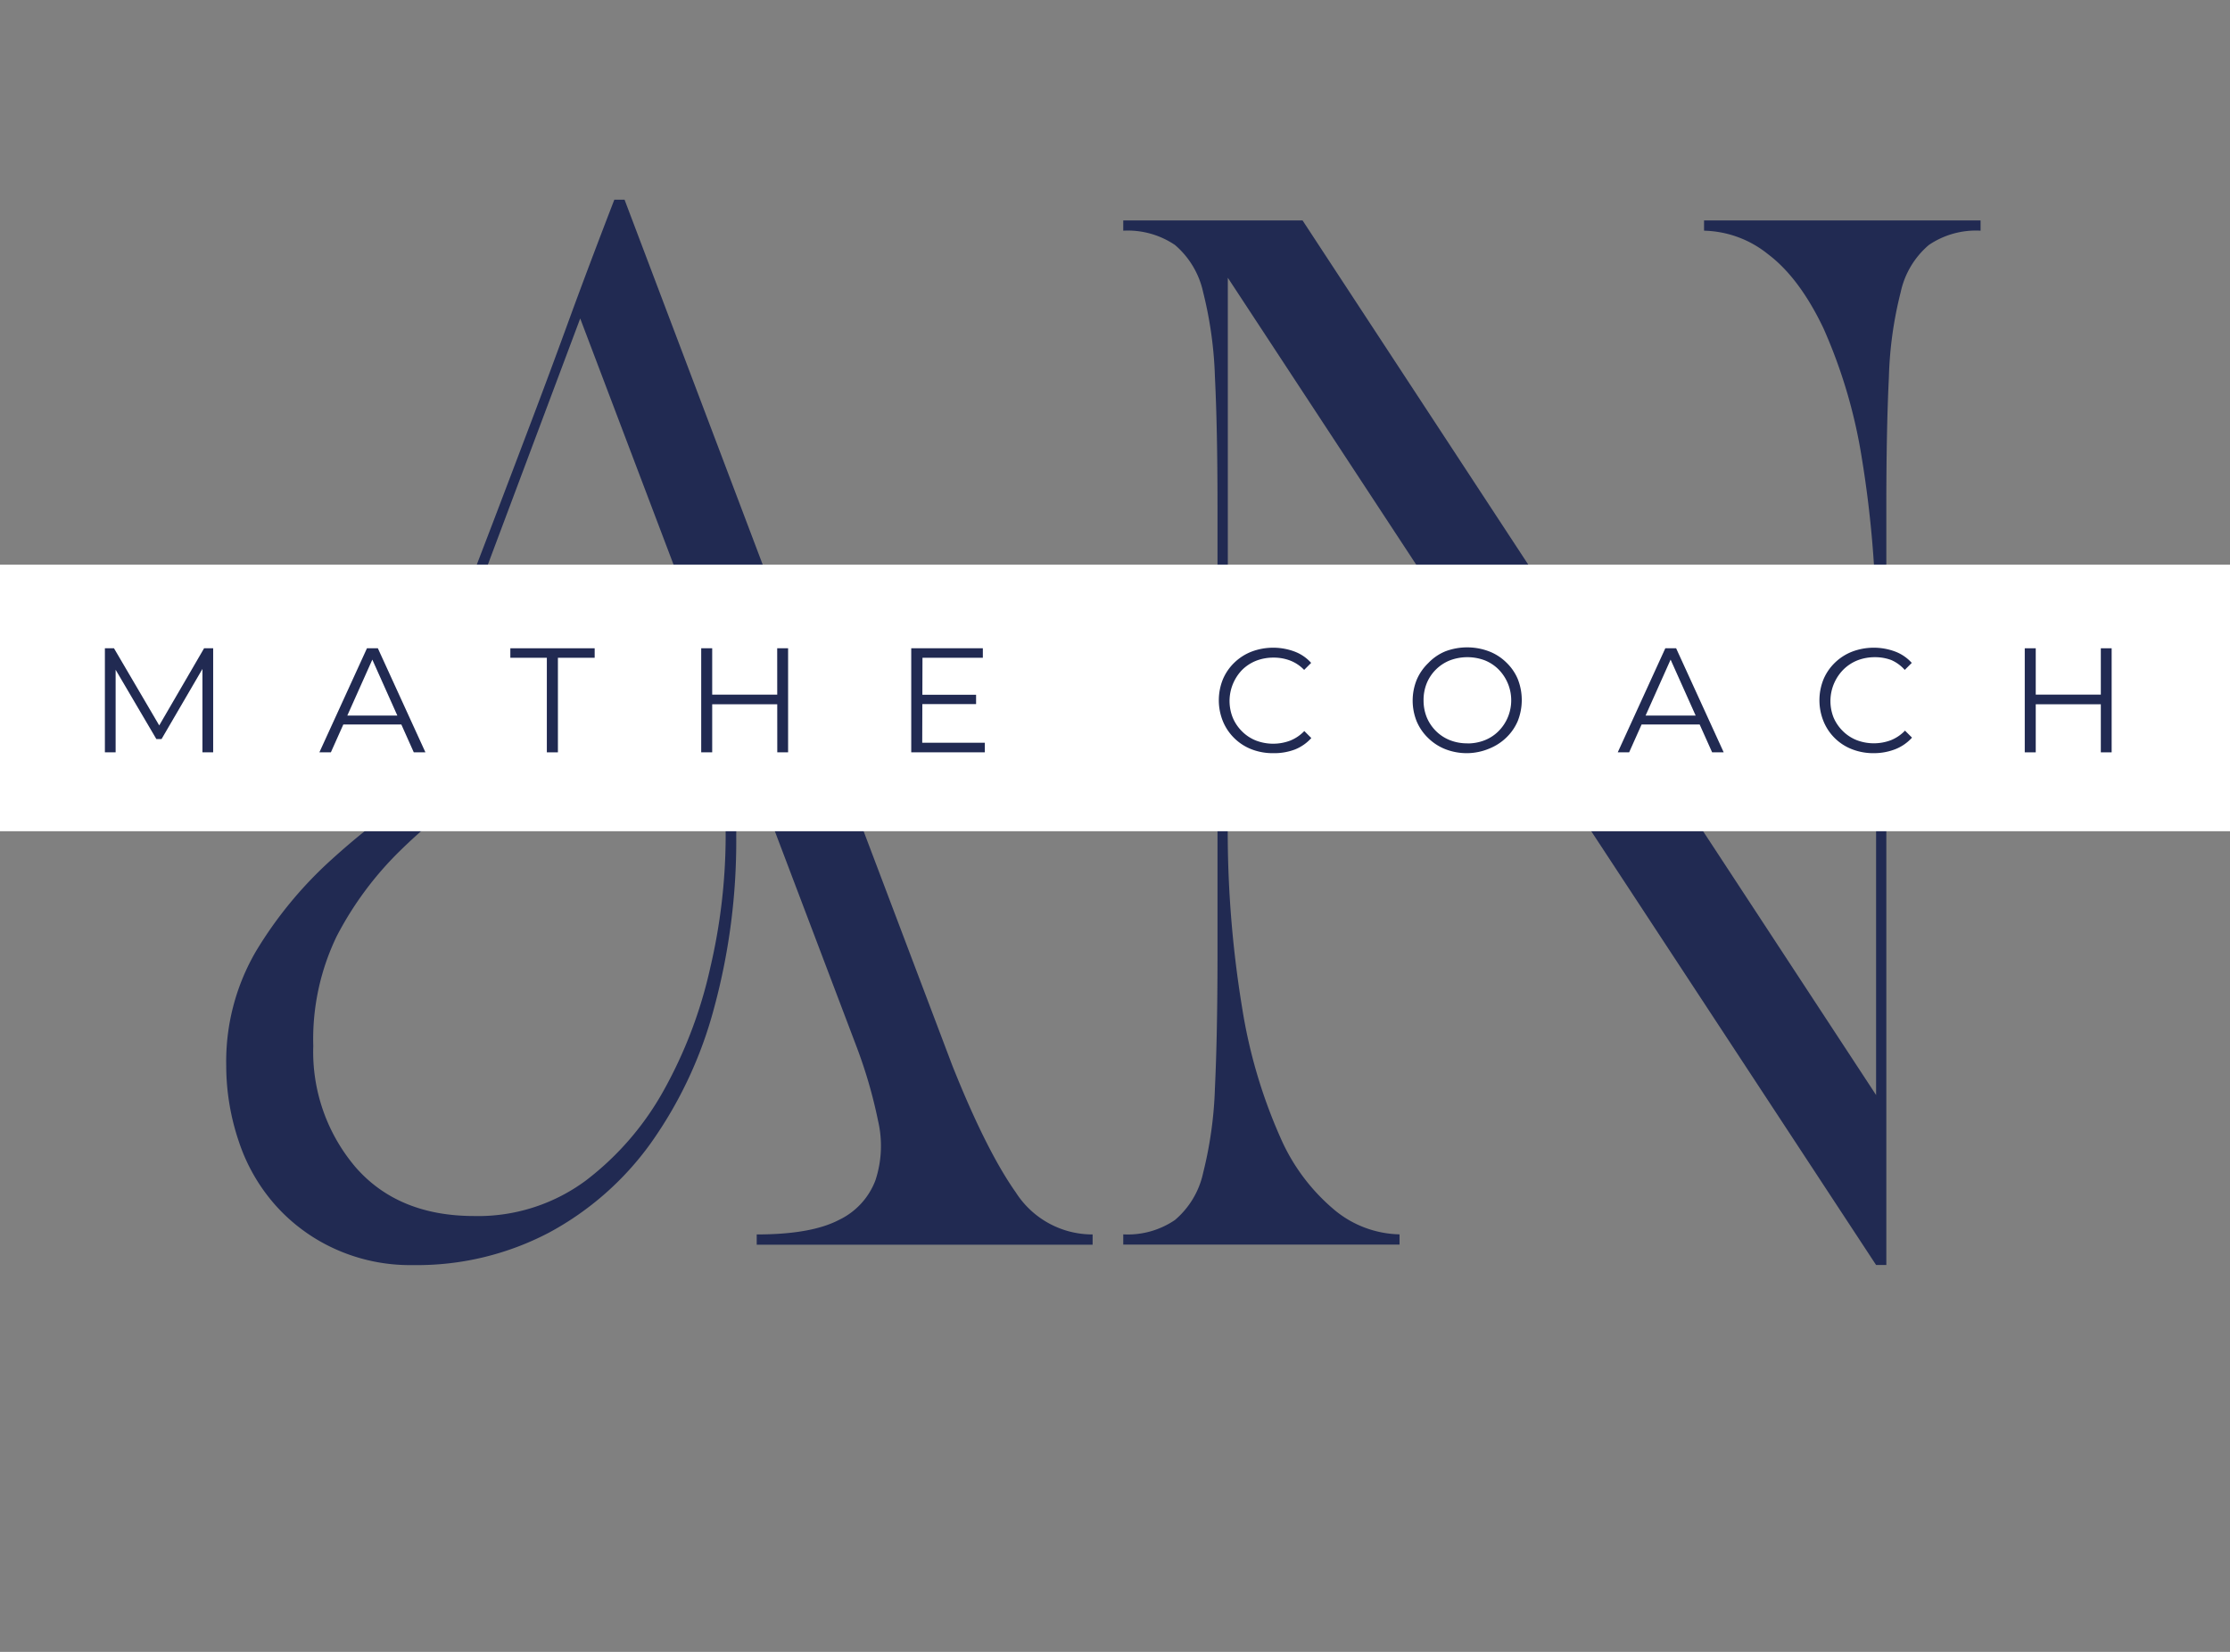
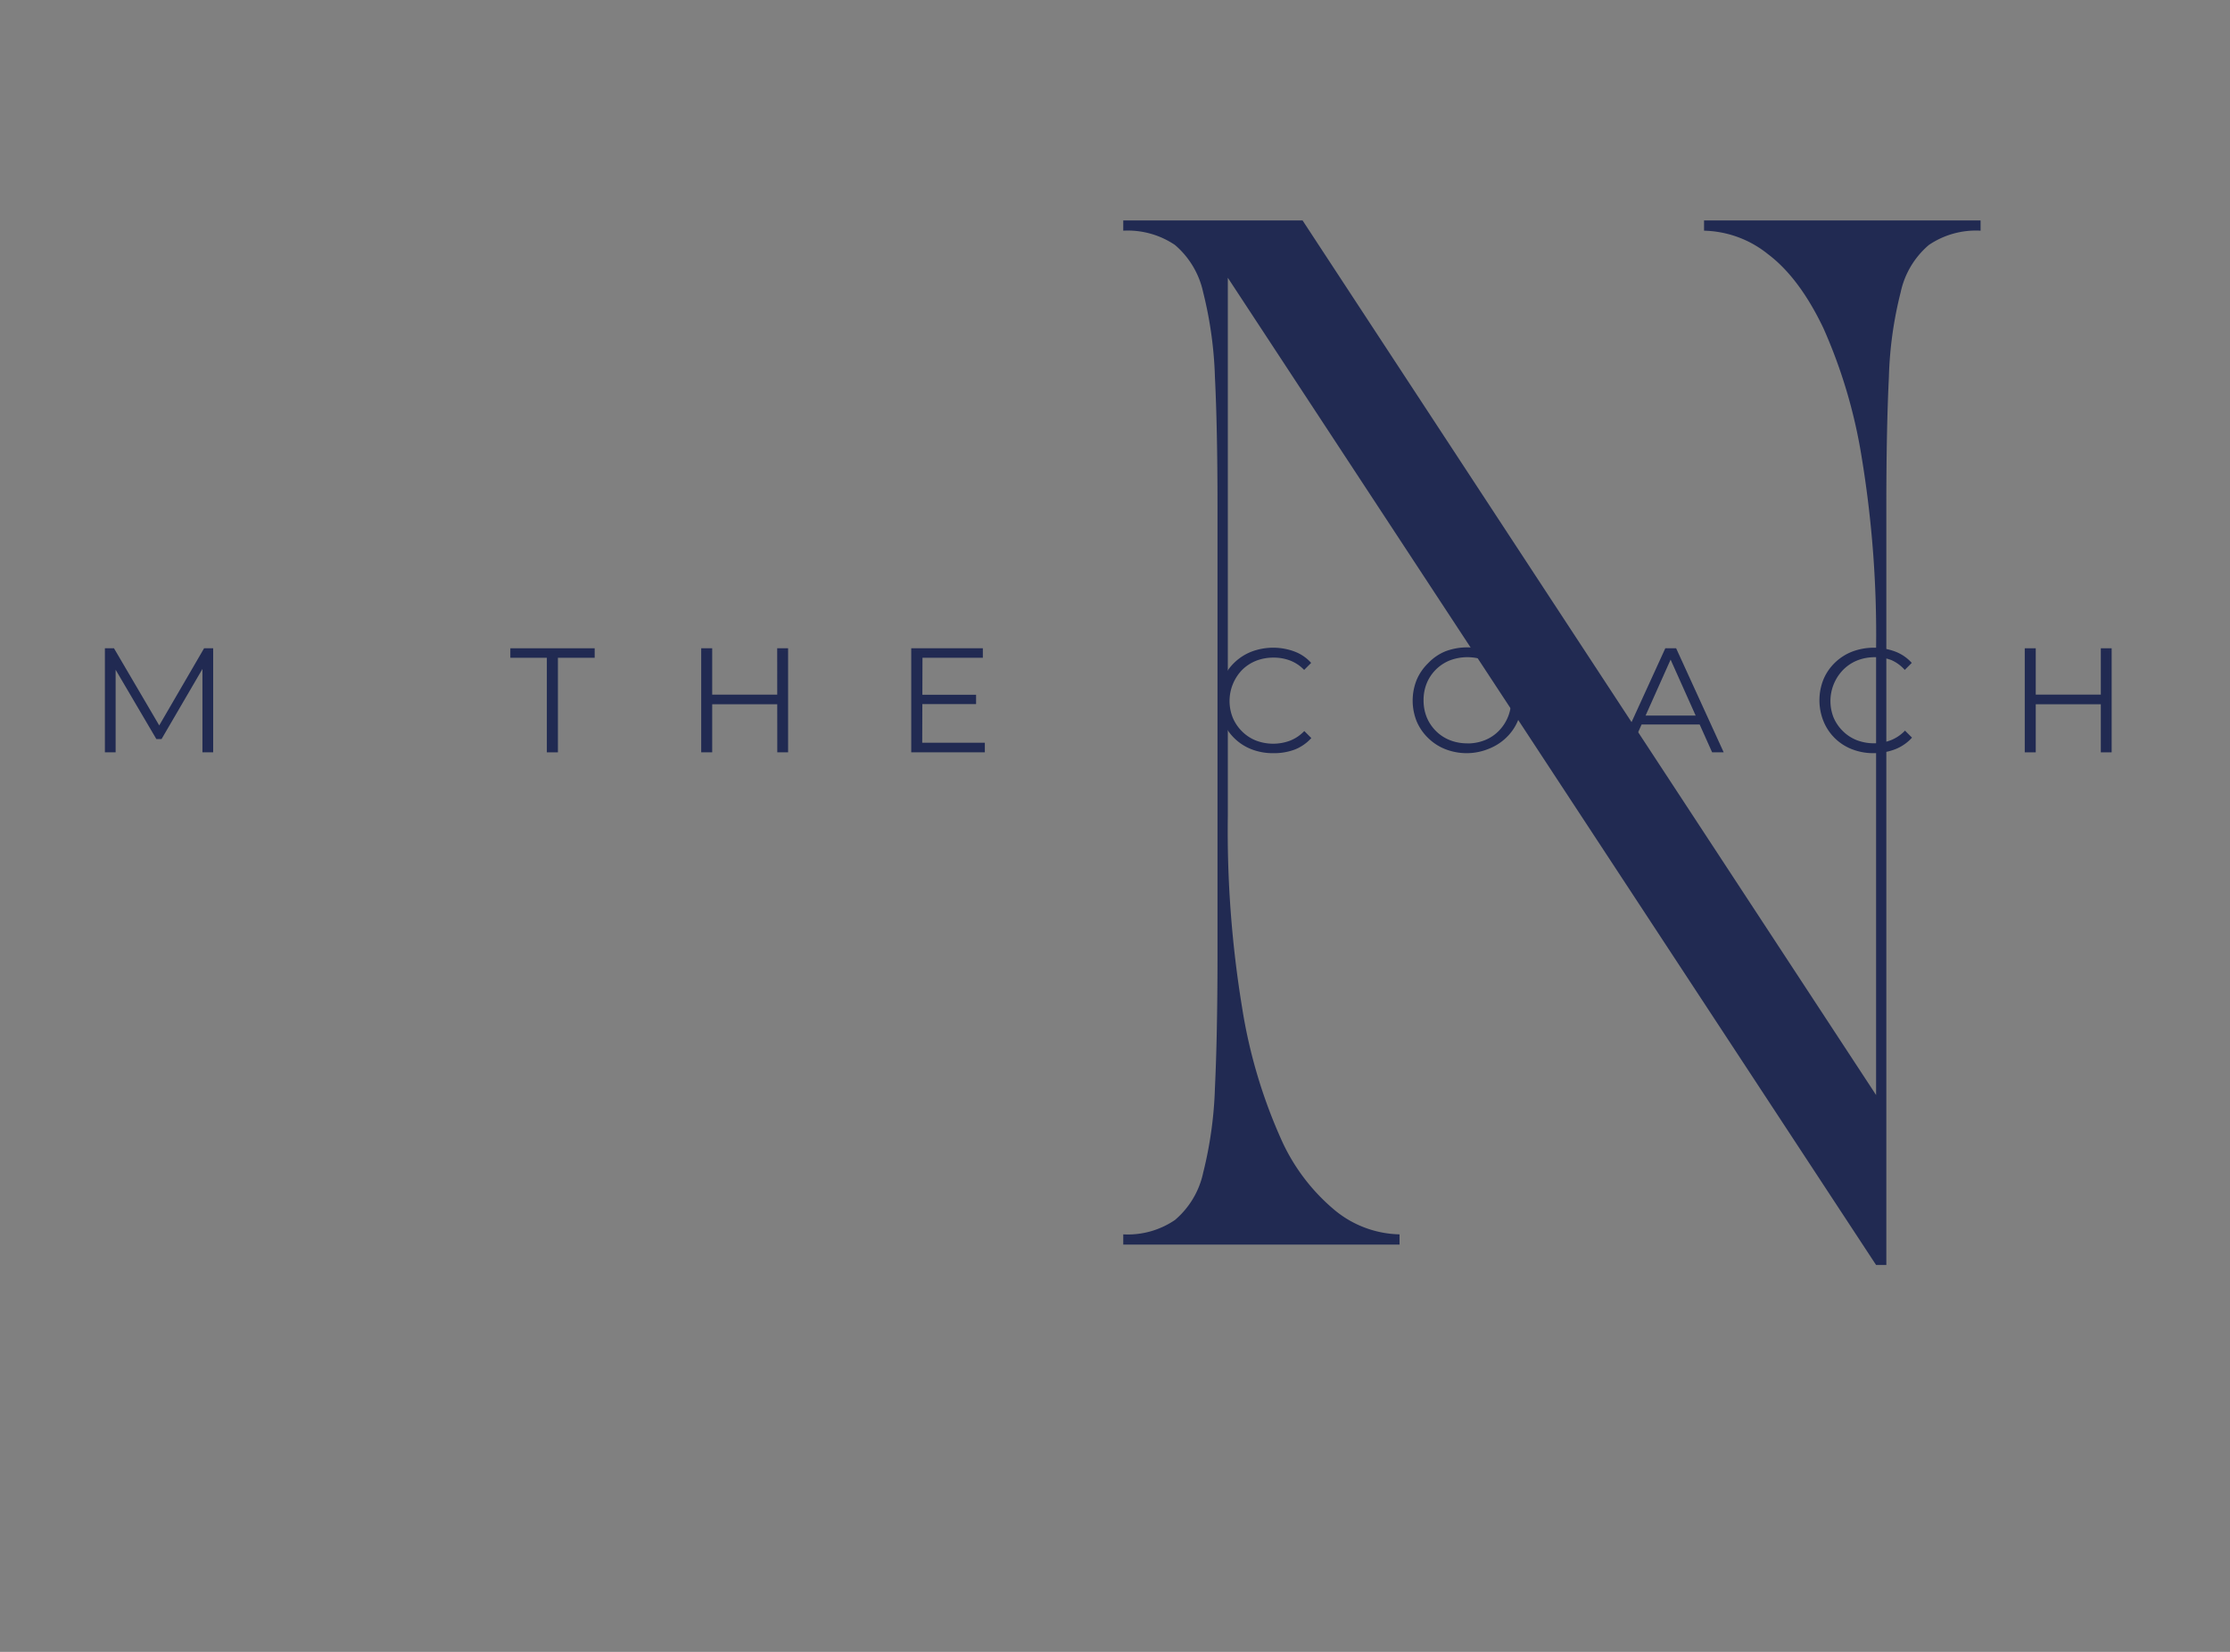
<svg xmlns="http://www.w3.org/2000/svg" viewBox="0 0 270 200">
  <rect x="0" y="0" width="270" height="200" fill="#808080" stroke="none" />
  <g id="Ebene_2" data-name="Ebene 2">
-     <path d="M27.39,129A26.47,26.47,0,0,1,31,115.16,49,49,0,0,1,40.22,104a90.65,90.65,0,0,1,12-9.17q6.44-4.15,12-7.69a76.21,76.21,0,0,0,9.18-6.76Q77,77.16,77,73.93a3.32,3.32,0,0,0-.87-2.54A3,3,0,0,0,74,70.58a5.67,5.67,0,0,0-4.15,2q-1.94,2-3.85,4.46a45.79,45.79,0,0,1-4,4.47,6.6,6.6,0,0,1-4.71,2c-1.74,0-2.81-.68-3.22-2A6.65,6.65,0,0,1,54.42,77l5.27-13.76q2.41-6.33,4.71-12.4t4.65-12.53q2.36-6.44,5.33-14.13h1.24L115.3,129q4.1,10.29,7.69,15.37a11,11,0,0,0,9.3,5.09v1.24H91.62v-1.24q6.57,0,9.92-1.74a8.72,8.72,0,0,0,4.46-4.83,13.34,13.34,0,0,0,.31-7.2,58.31,58.31,0,0,0-2.54-8.8L88.39,86.33a122.44,122.44,0,0,1,.75,14.88A77.07,77.07,0,0,1,86.47,122a50.63,50.63,0,0,1-7.69,16.43,36.37,36.37,0,0,1-12.27,10.79A34.33,34.33,0,0,1,50,153.17a22,22,0,0,1-9.54-2,21.52,21.52,0,0,1-7.13-5.27,22.05,22.05,0,0,1-4.41-7.68A28.75,28.75,0,0,1,27.39,129Zm10.54-2.36a21.55,21.55,0,0,0,5.14,14.7q5.15,5.88,14.32,5.89a21.91,21.91,0,0,0,13.52-4.28,35.12,35.12,0,0,0,9.49-11A54.83,54.83,0,0,0,86,117.15a70.3,70.3,0,0,0,1.86-15.69q0-6.94-.44-12.34a50.46,50.46,0,0,0-2.17-11l-15-39.56L56,76.54c-.83,2.15-1.05,3.65-.68,4.52a2,2,0,0,0,2,1.3,5.77,5.77,0,0,0,4.1-2c1.32-1.37,2.66-2.85,4-4.47a59.81,59.81,0,0,1,4.15-4.46,6.49,6.49,0,0,1,4.59-2,4,4,0,0,1,2.91,1.18,5,5,0,0,1,1.18,3.66,11.12,11.12,0,0,1-3,7.5,44.38,44.38,0,0,1-7.5,6.7q-4.53,3.28-9.73,6.76a66.21,66.21,0,0,0-9.74,7.93,40.7,40.7,0,0,0-7.5,10.17A28.62,28.62,0,0,0,37.93,126.63Z" style="fill:#212a52" />
    <path d="M157.71,26.69l69.44,105.89V78.52a132.06,132.06,0,0,0-1.74-23.13,62.69,62.69,0,0,0-4.65-15.68q-2.91-6.08-6.69-8.93a12.79,12.79,0,0,0-7.75-2.85V26.69H239.8v1.24a10.16,10.16,0,0,0-6.26,1.73,10.34,10.34,0,0,0-3.41,5.71,46.8,46.8,0,0,0-1.43,10.29q-.31,6.33-.31,15.5v92h-1.24L148.66,33.63V98.86A132,132,0,0,0,150.39,122,62.65,62.65,0,0,0,155,137.67a23.82,23.82,0,0,0,6.7,8.93,12.75,12.75,0,0,0,7.75,2.85v1.24H136v-1.24a10.14,10.14,0,0,0,6.26-1.74,10.33,10.33,0,0,0,3.41-5.7,48.23,48.23,0,0,0,1.43-10.29q.3-6.33.31-15.5V61.16q0-9.18-.31-15.5a48,48,0,0,0-1.43-10.29,10.4,10.4,0,0,0-3.41-5.71A10.2,10.2,0,0,0,136,27.93V26.69Z" style="fill:#212a52" />
-     <rect x="-16.62" y="68.36" width="293.79" height="32.28" style="fill:#fff" />
    <path d="M12.7,91.09V78.49h1.1l5.76,9.82H19l5.71-9.82h1.1v12.6H24.51V80.48h.3l-5.25,9h-.63l-5.29-9H14V91.09Z" style="fill:#212a52" />
-     <path d="M38.67,91.09l5.76-12.6h1.32l5.76,12.6H50.1L44.81,79.26h.54L40.06,91.09Zm2.27-3.37.4-1.08h7.32l.4,1.08Z" style="fill:#212a52" />
    <path d="M66.21,91.09V79.64H61.79V78.49H72v1.15H67.55V91.09Z" style="fill:#212a52" />
    <path d="M86.23,91.09H84.9V78.49h1.33Zm8-5.82H86.09V84.1h8.15Zm-.13-6.78h1.32v12.6H94.11Z" style="fill:#212a52" />
    <path d="M111.66,89.93h7.58v1.16h-8.91V78.49H119v1.15h-7.31Zm-.14-5.81h6.66v1.13h-6.66Z" style="fill:#212a52" />
    <path d="M154.16,91.19a7.07,7.07,0,0,1-2.63-.47,6.16,6.16,0,0,1-3.46-3.38,6.78,6.78,0,0,1,0-5.11,6.09,6.09,0,0,1,1.38-2,6.23,6.23,0,0,1,2.1-1.34,7.43,7.43,0,0,1,5.2,0,5.08,5.08,0,0,1,2,1.37l-.85.85a4.67,4.67,0,0,0-1.71-1.14,5.57,5.57,0,0,0-2-.35,5.8,5.8,0,0,0-2.1.38,5.09,5.09,0,0,0-1.69,1.1,5.42,5.42,0,0,0-1.13,5.82,5.11,5.11,0,0,0,1.13,1.65,4.94,4.94,0,0,0,1.69,1.1,5.85,5.85,0,0,0,4.12,0,4.86,4.86,0,0,0,1.71-1.16l.85.85a5.33,5.33,0,0,1-2,1.39A7.09,7.09,0,0,1,154.16,91.19Z" style="fill:#212a52" />
    <path d="M177.67,91.19a7.12,7.12,0,0,1-2.64-.47,6.21,6.21,0,0,1-2.1-1.35,6.11,6.11,0,0,1-1.39-2,6.73,6.73,0,0,1,0-5.09,6.17,6.17,0,0,1,1.39-2A6,6,0,0,1,175,78.86a7.5,7.5,0,0,1,5.28,0,6.09,6.09,0,0,1,2.09,1.34,6,6,0,0,1,1.39,2,6.91,6.91,0,0,1,0,5.11,6.11,6.11,0,0,1-1.39,2,6.4,6.4,0,0,1-2.09,1.34A7.07,7.07,0,0,1,177.67,91.19Zm0-1.18a5.6,5.6,0,0,0,2.1-.39,4.86,4.86,0,0,0,1.67-1.1,5.21,5.21,0,0,0,1.11-1.65,5.33,5.33,0,0,0-1.11-5.82,5,5,0,0,0-1.67-1.1,6,6,0,0,0-4.21,0,5.05,5.05,0,0,0-2.81,2.76,5.39,5.39,0,0,0-.39,2.08,5.45,5.45,0,0,0,.39,2.07,5.12,5.12,0,0,0,1.12,1.66,5,5,0,0,0,1.69,1.1A5.62,5.62,0,0,0,177.67,90Z" style="fill:#212a52" />
    <path d="M195.87,91.09l5.76-12.6h1.31l5.76,12.6h-1.4L202,79.26h.54l-5.29,11.83Zm2.26-3.37.4-1.08h7.33l.39,1.08Z" style="fill:#212a52" />
    <path d="M226.88,91.19a7.07,7.07,0,0,1-2.63-.47,6.08,6.08,0,0,1-3.46-3.38,6.78,6.78,0,0,1,0-5.11,6.09,6.09,0,0,1,1.38-2,6.23,6.23,0,0,1,2.1-1.34,7.43,7.43,0,0,1,5.2,0,5.15,5.15,0,0,1,2,1.37l-.85.85A4.67,4.67,0,0,0,229,79.92a5.57,5.57,0,0,0-2-.35,5.8,5.8,0,0,0-2.1.38,5.09,5.09,0,0,0-1.69,1.1A5.42,5.42,0,0,0,222,86.87a5.11,5.11,0,0,0,1.13,1.65,4.94,4.94,0,0,0,1.69,1.1,5.85,5.85,0,0,0,4.12,0,4.86,4.86,0,0,0,1.71-1.16l.85.85a5.41,5.41,0,0,1-2,1.39A7.13,7.13,0,0,1,226.88,91.19Z" style="fill:#212a52" />
    <path d="M246.48,91.09h-1.33V78.49h1.33Zm8-5.82h-8.15V84.1h8.15Zm-.12-6.78h1.31v12.6h-1.31Z" style="fill:#212a52" />
  </g>
</svg>